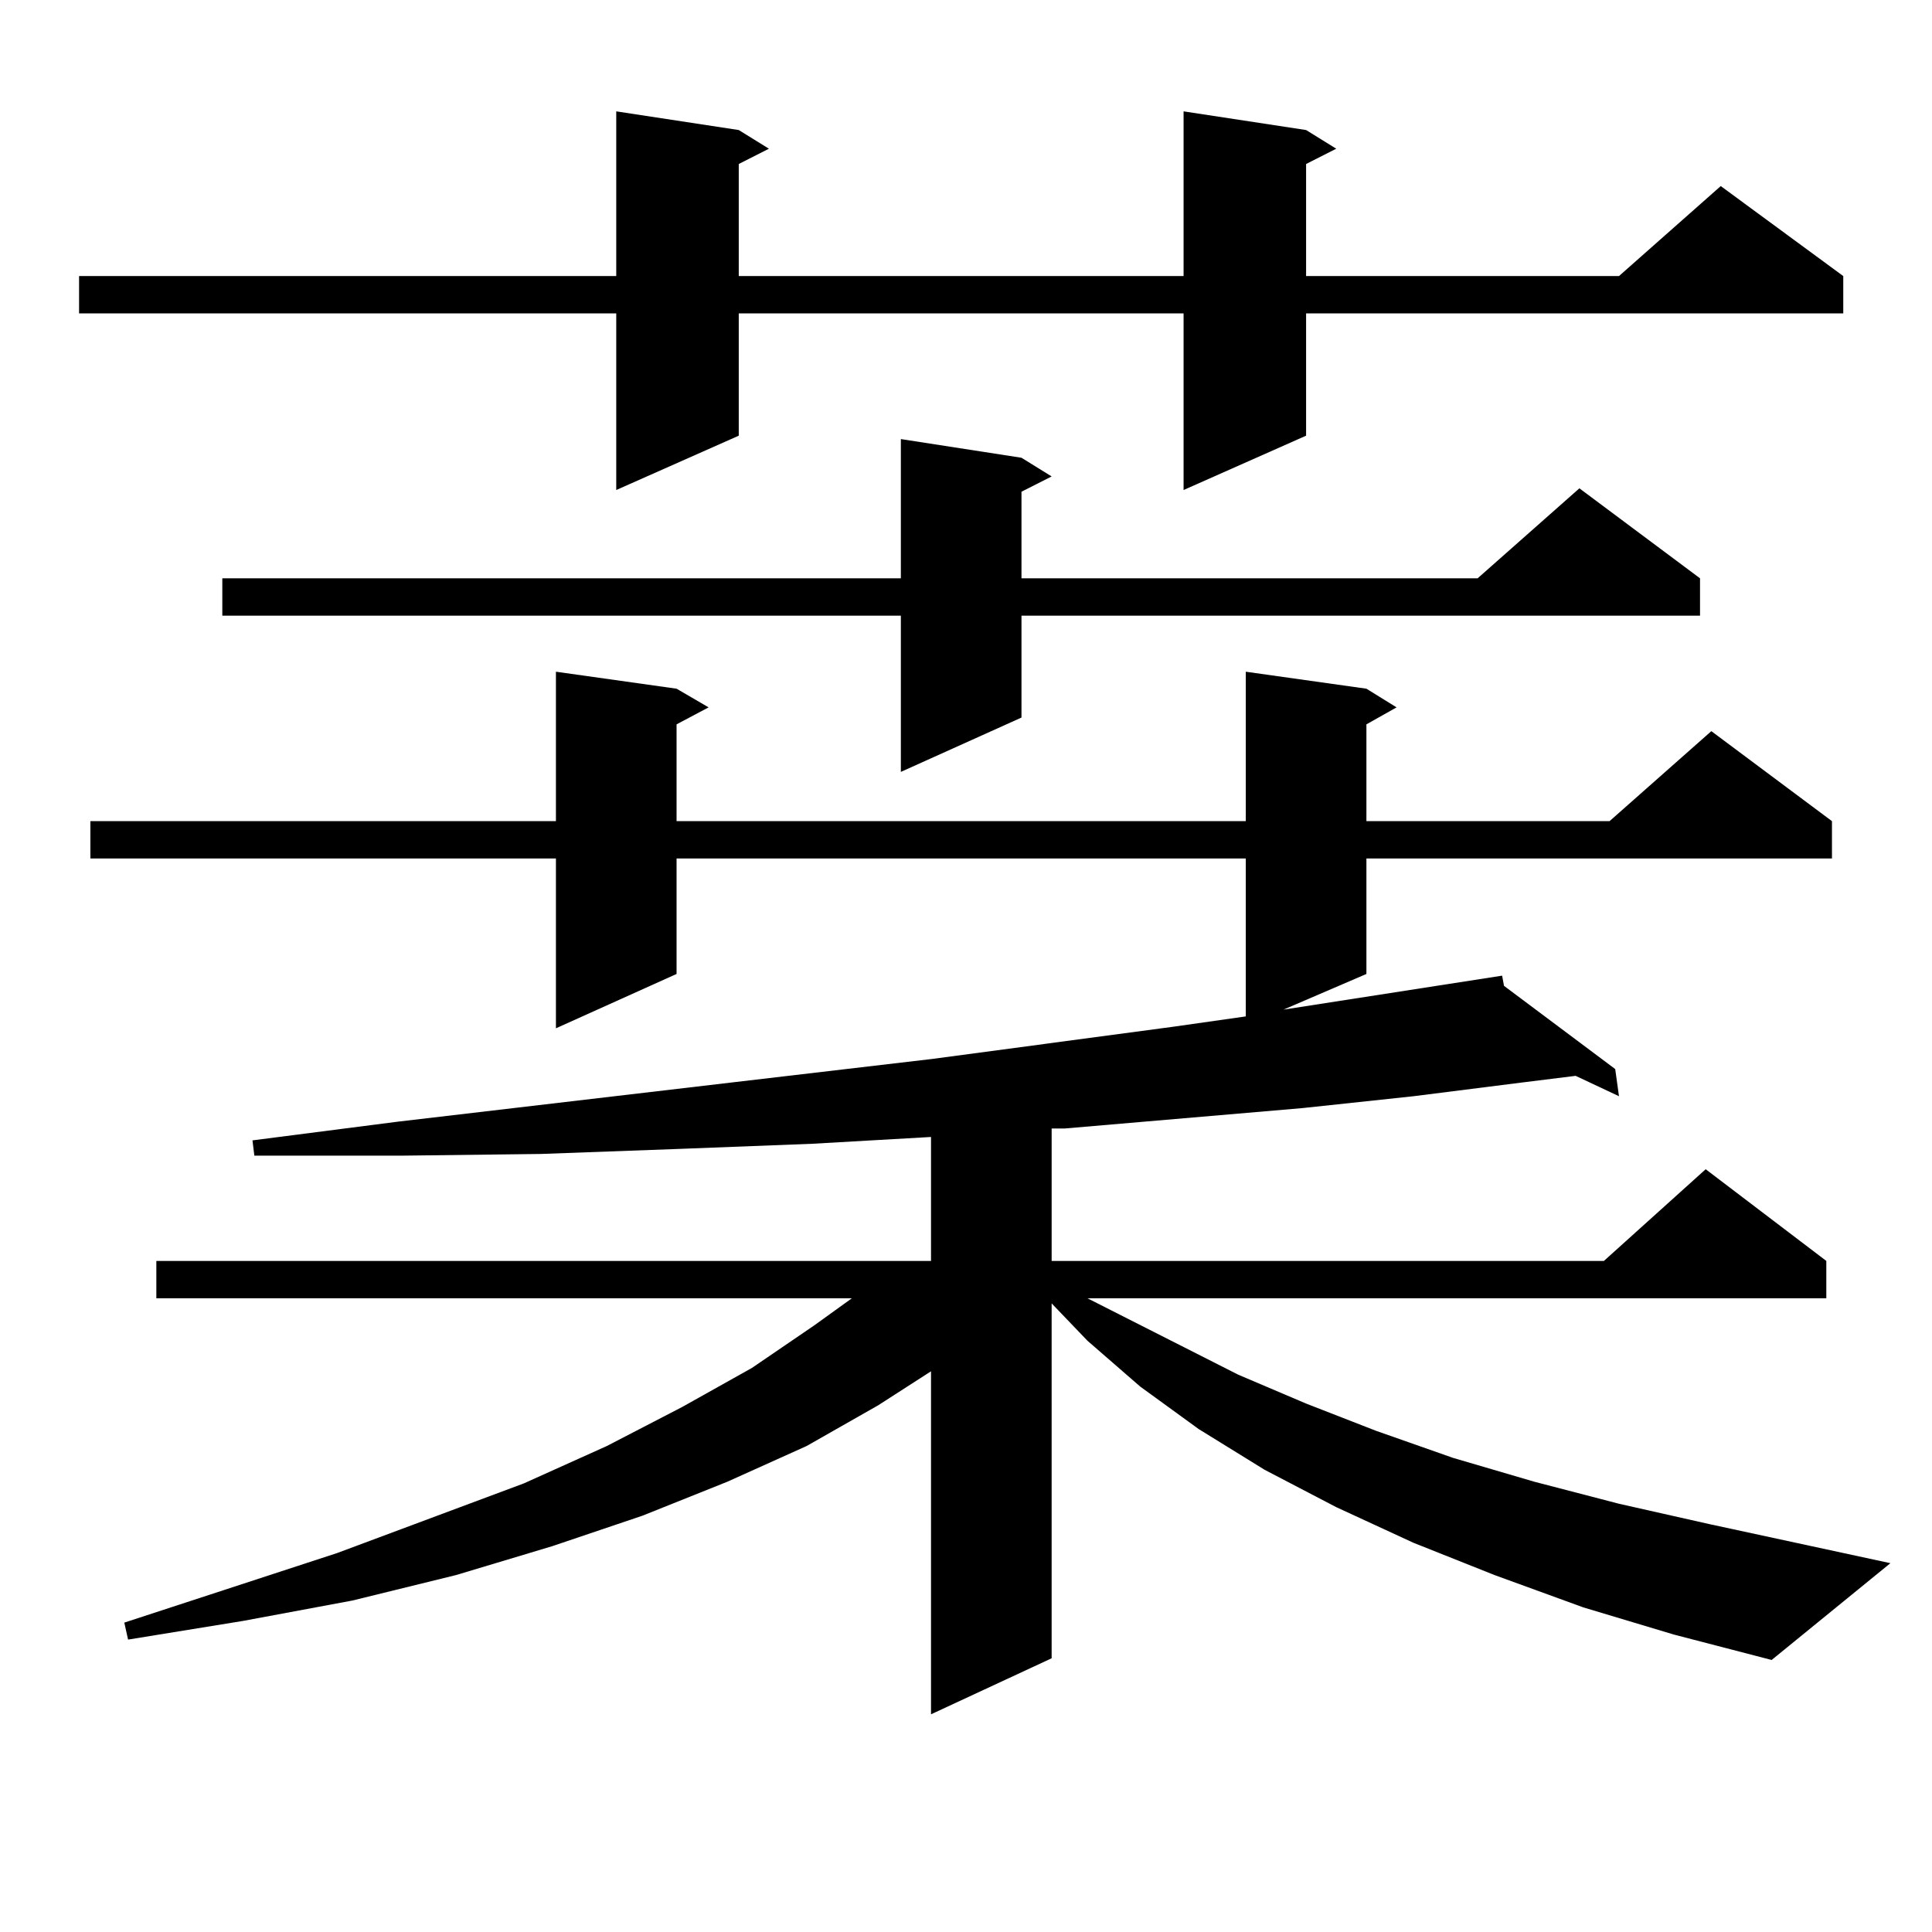
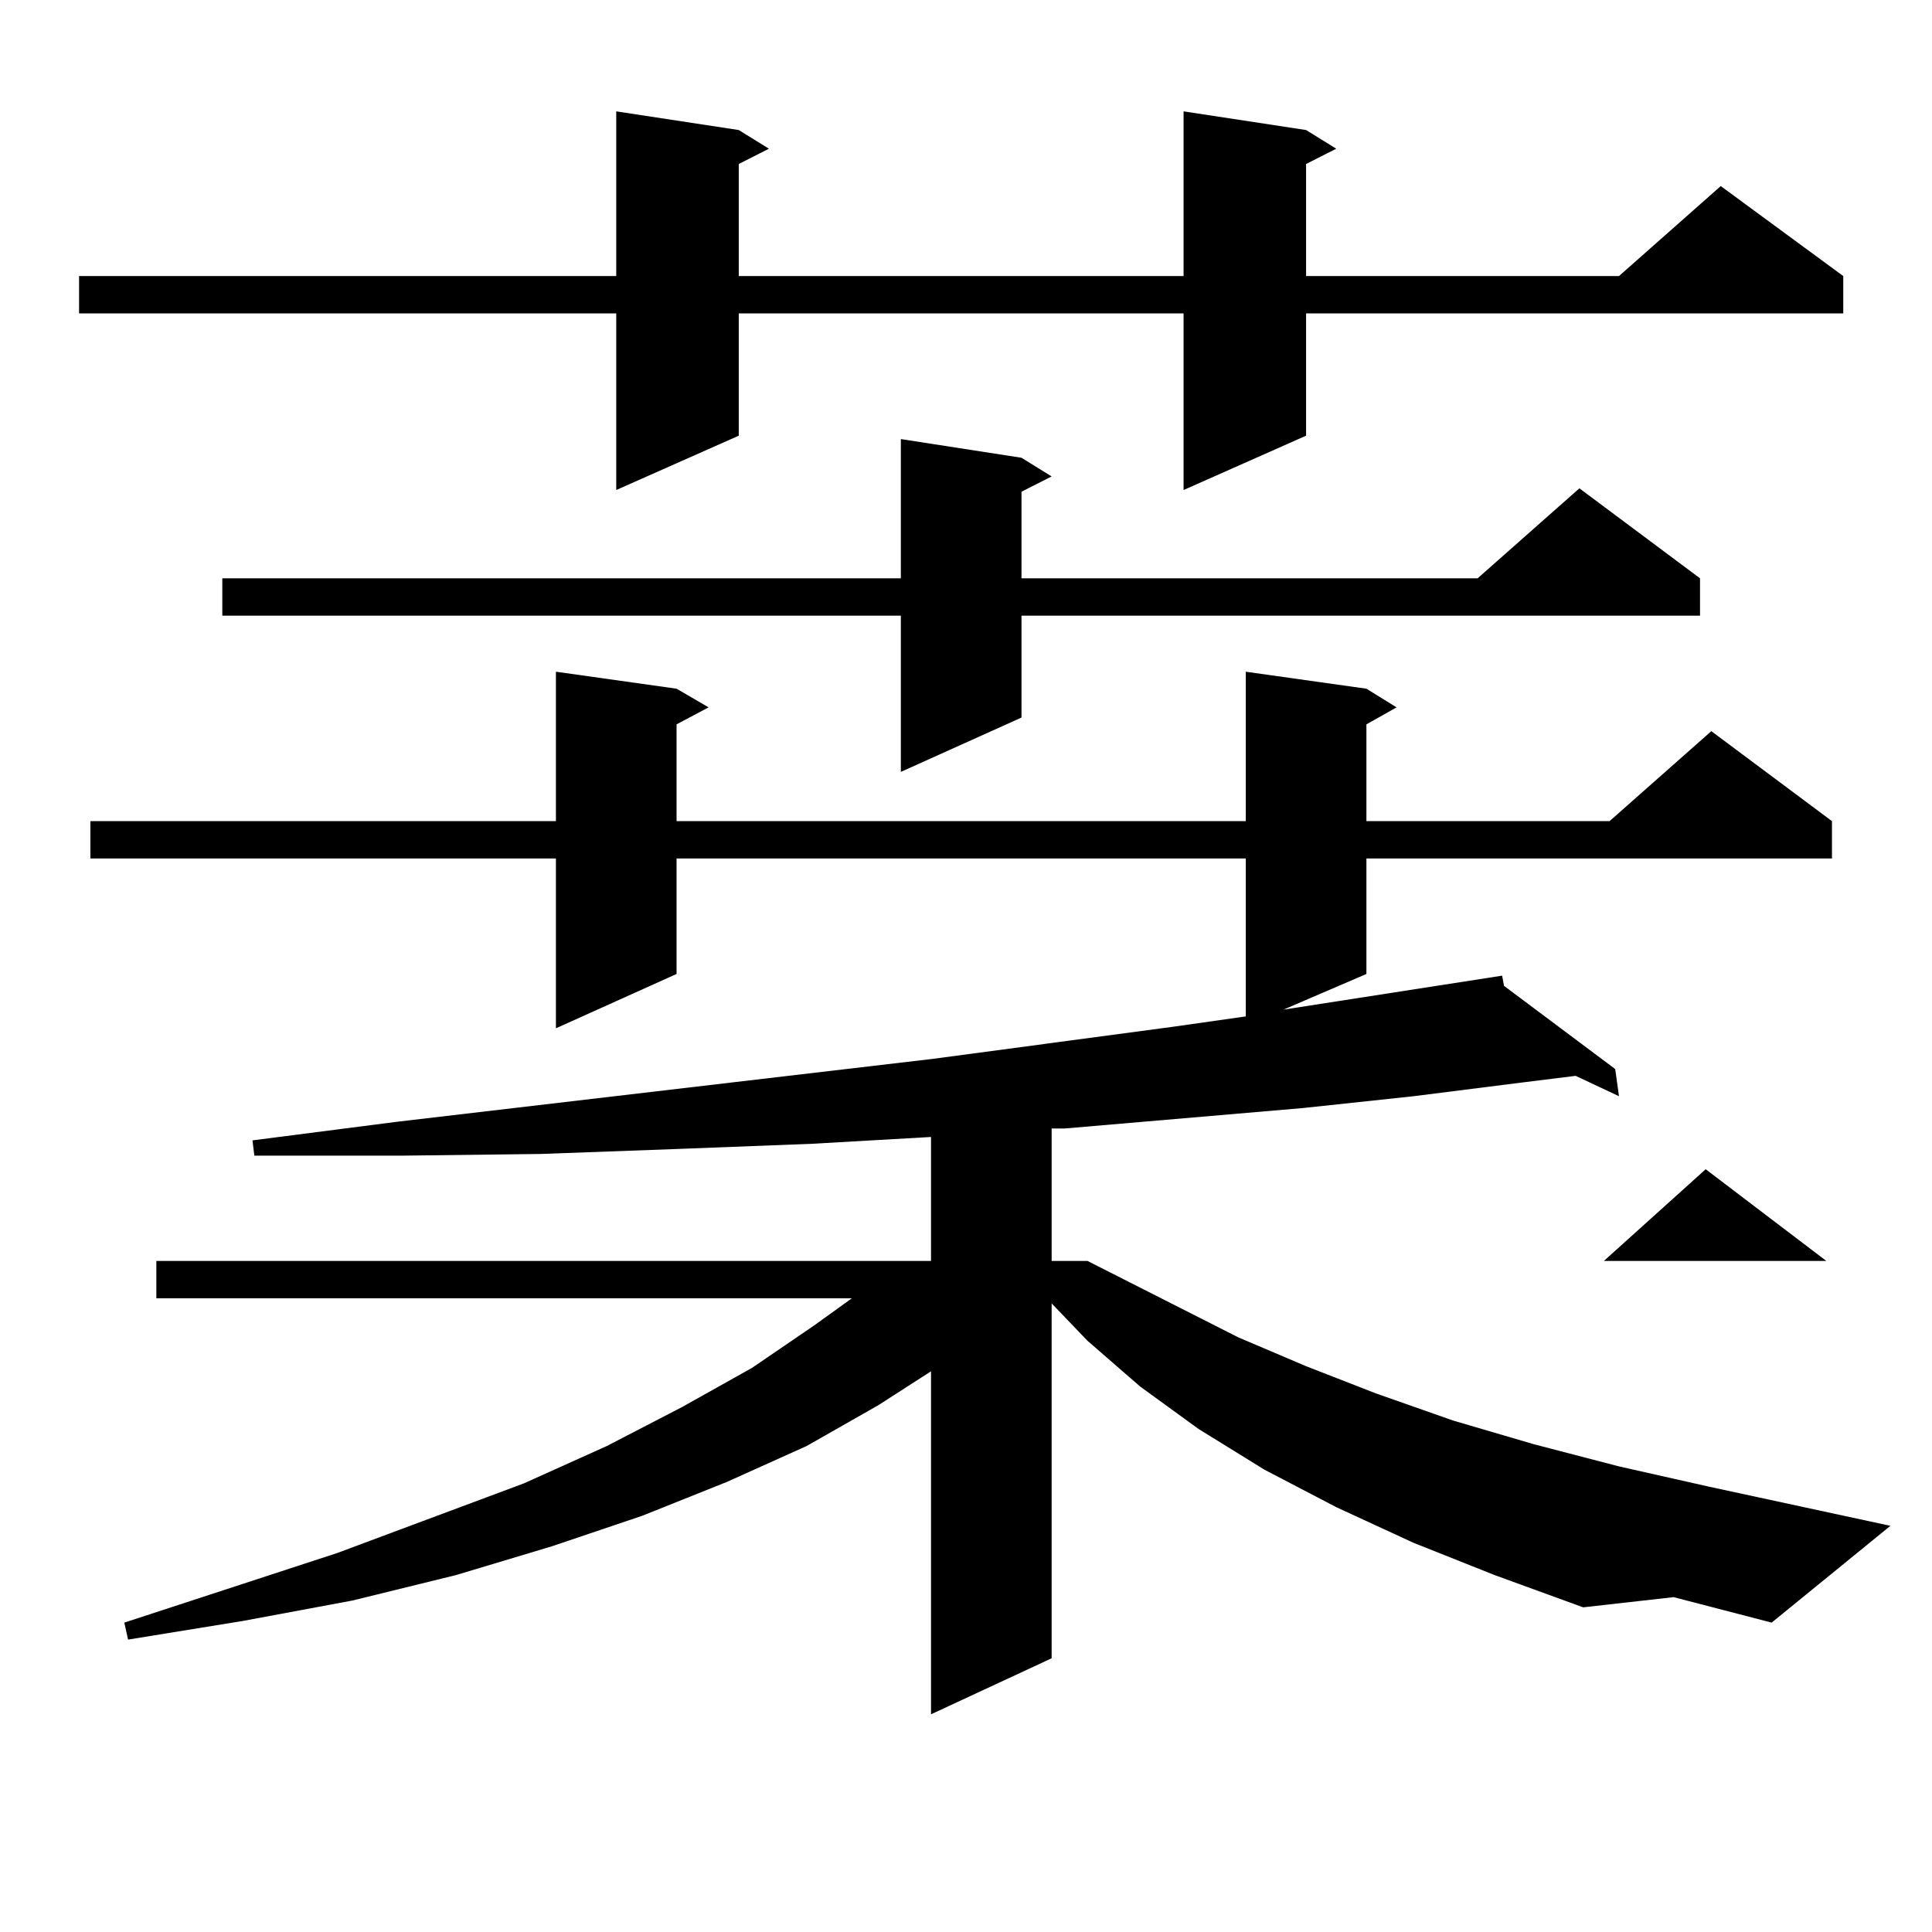
<svg xmlns="http://www.w3.org/2000/svg" version="1.1" id="图层_1" x="0px" y="0px" width="1000px" height="1000px" viewBox="0 0 1000 1000" enable-background="new 0 0 1000 1000" xml:space="preserve">
-   <path d="M676.032,67.305l15.609,9.668l-15.609,7.91v58.008h161.947l52.682-46.582l63.413,46.582v19.336H676.032v63.281  l-63.413,28.125v-91.406H382.381v63.281l-63.413,28.125v-91.406H40.926v-19.336h278.042V57.637l63.413,9.668l15.609,9.668  l-15.609,7.91v58.008h230.238V57.637L676.032,67.305z M819.443,831.953l-45.853-16.699l-41.95-16.699l-39.999-18.457l-37.072-19.336  l-34.146-21.094l-30.243-21.973l-27.316-23.73l-18.536-19.336V858.32l-62.438,29.004V709.785l-27.316,17.578l-37.072,21.094  l-40.975,18.457l-43.901,17.578l-46.828,15.82l-49.755,14.941l-53.657,13.184l-56.584,10.547l-59.511,9.668l-1.951-8.789  l110.241-36.035l96.583-36.035l42.926-19.336l39.023-20.215l36.097-20.215l32.194-21.973l19.512-14.063H80.925v-19.336h400.966  v-64.16l-61.462,3.516l-68.291,2.637l-72.193,2.637l-72.193,0.879h-76.096l-0.976-7.91l75.12-9.668l277.066-32.52l124.875-16.699  l37.072-5.273v-81.738H350.187v59.766l-62.438,28.125v-87.891H46.779V425.02h240.97v-77.344l62.438,8.789l16.585,9.668  l-16.585,8.789v50.098h294.627v-77.344l62.438,8.789l15.609,9.668l-15.609,8.789v50.098h125.851l52.682-46.582l62.438,46.582v19.336  h-240.97v59.766l-42.926,18.457L777.493,505l0.976,5.273l57.56,43.066l1.951,14.063l-22.438-10.547l-28.292,3.516l-55.608,7.031  l-57.56,6.152l-122.924,10.547h-6.829v68.555h285.847l52.682-47.461l62.438,47.461v19.336h-382.43l78.047,39.551l35.121,14.941  l36.097,14.063l39.999,14.063l41.95,12.305l43.901,11.426l46.828,10.547l93.656,20.215l-61.462,50.098l-50.73-13.184  L819.443,831.953z M528.719,236.934l15.609,9.668l-15.609,7.91v44.824h236.092l52.682-46.582l62.438,46.582v19.336H528.719v52.734  l-62.438,28.125v-80.859H115.07v-19.336h351.211v-72.07L528.719,236.934z" />
+   <path d="M676.032,67.305l15.609,9.668l-15.609,7.91v58.008h161.947l52.682-46.582l63.413,46.582v19.336H676.032v63.281  l-63.413,28.125v-91.406H382.381v63.281l-63.413,28.125v-91.406H40.926v-19.336h278.042V57.637l63.413,9.668l15.609,9.668  l-15.609,7.91v58.008h230.238V57.637L676.032,67.305z M819.443,831.953l-45.853-16.699l-41.95-16.699l-39.999-18.457l-37.072-19.336  l-34.146-21.094l-30.243-21.973l-27.316-23.73l-18.536-19.336V858.32l-62.438,29.004V709.785l-27.316,17.578l-37.072,21.094  l-40.975,18.457l-43.901,17.578l-46.828,15.82l-49.755,14.941l-53.657,13.184l-56.584,10.547l-59.511,9.668l-1.951-8.789  l110.241-36.035l96.583-36.035l42.926-19.336l39.023-20.215l36.097-20.215l32.194-21.973l19.512-14.063H80.925v-19.336h400.966  v-64.16l-61.462,3.516l-68.291,2.637l-72.193,2.637l-72.193,0.879h-76.096l-0.976-7.91l75.12-9.668l277.066-32.52l124.875-16.699  l37.072-5.273v-81.738H350.187v59.766l-62.438,28.125v-87.891H46.779V425.02h240.97v-77.344l62.438,8.789l16.585,9.668  l-16.585,8.789v50.098h294.627v-77.344l62.438,8.789l15.609,9.668l-15.609,8.789v50.098h125.851l52.682-46.582l62.438,46.582v19.336  h-240.97v59.766l-42.926,18.457L777.493,505l0.976,5.273l57.56,43.066l1.951,14.063l-22.438-10.547l-28.292,3.516l-55.608,7.031  l-57.56,6.152l-122.924,10.547h-6.829v68.555h285.847l52.682-47.461l62.438,47.461h-382.43l78.047,39.551l35.121,14.941  l36.097,14.063l39.999,14.063l41.95,12.305l43.901,11.426l46.828,10.547l93.656,20.215l-61.462,50.098l-50.73-13.184  L819.443,831.953z M528.719,236.934l15.609,9.668l-15.609,7.91v44.824h236.092l52.682-46.582l62.438,46.582v19.336H528.719v52.734  l-62.438,28.125v-80.859H115.07v-19.336h351.211v-72.07L528.719,236.934z" />
</svg>